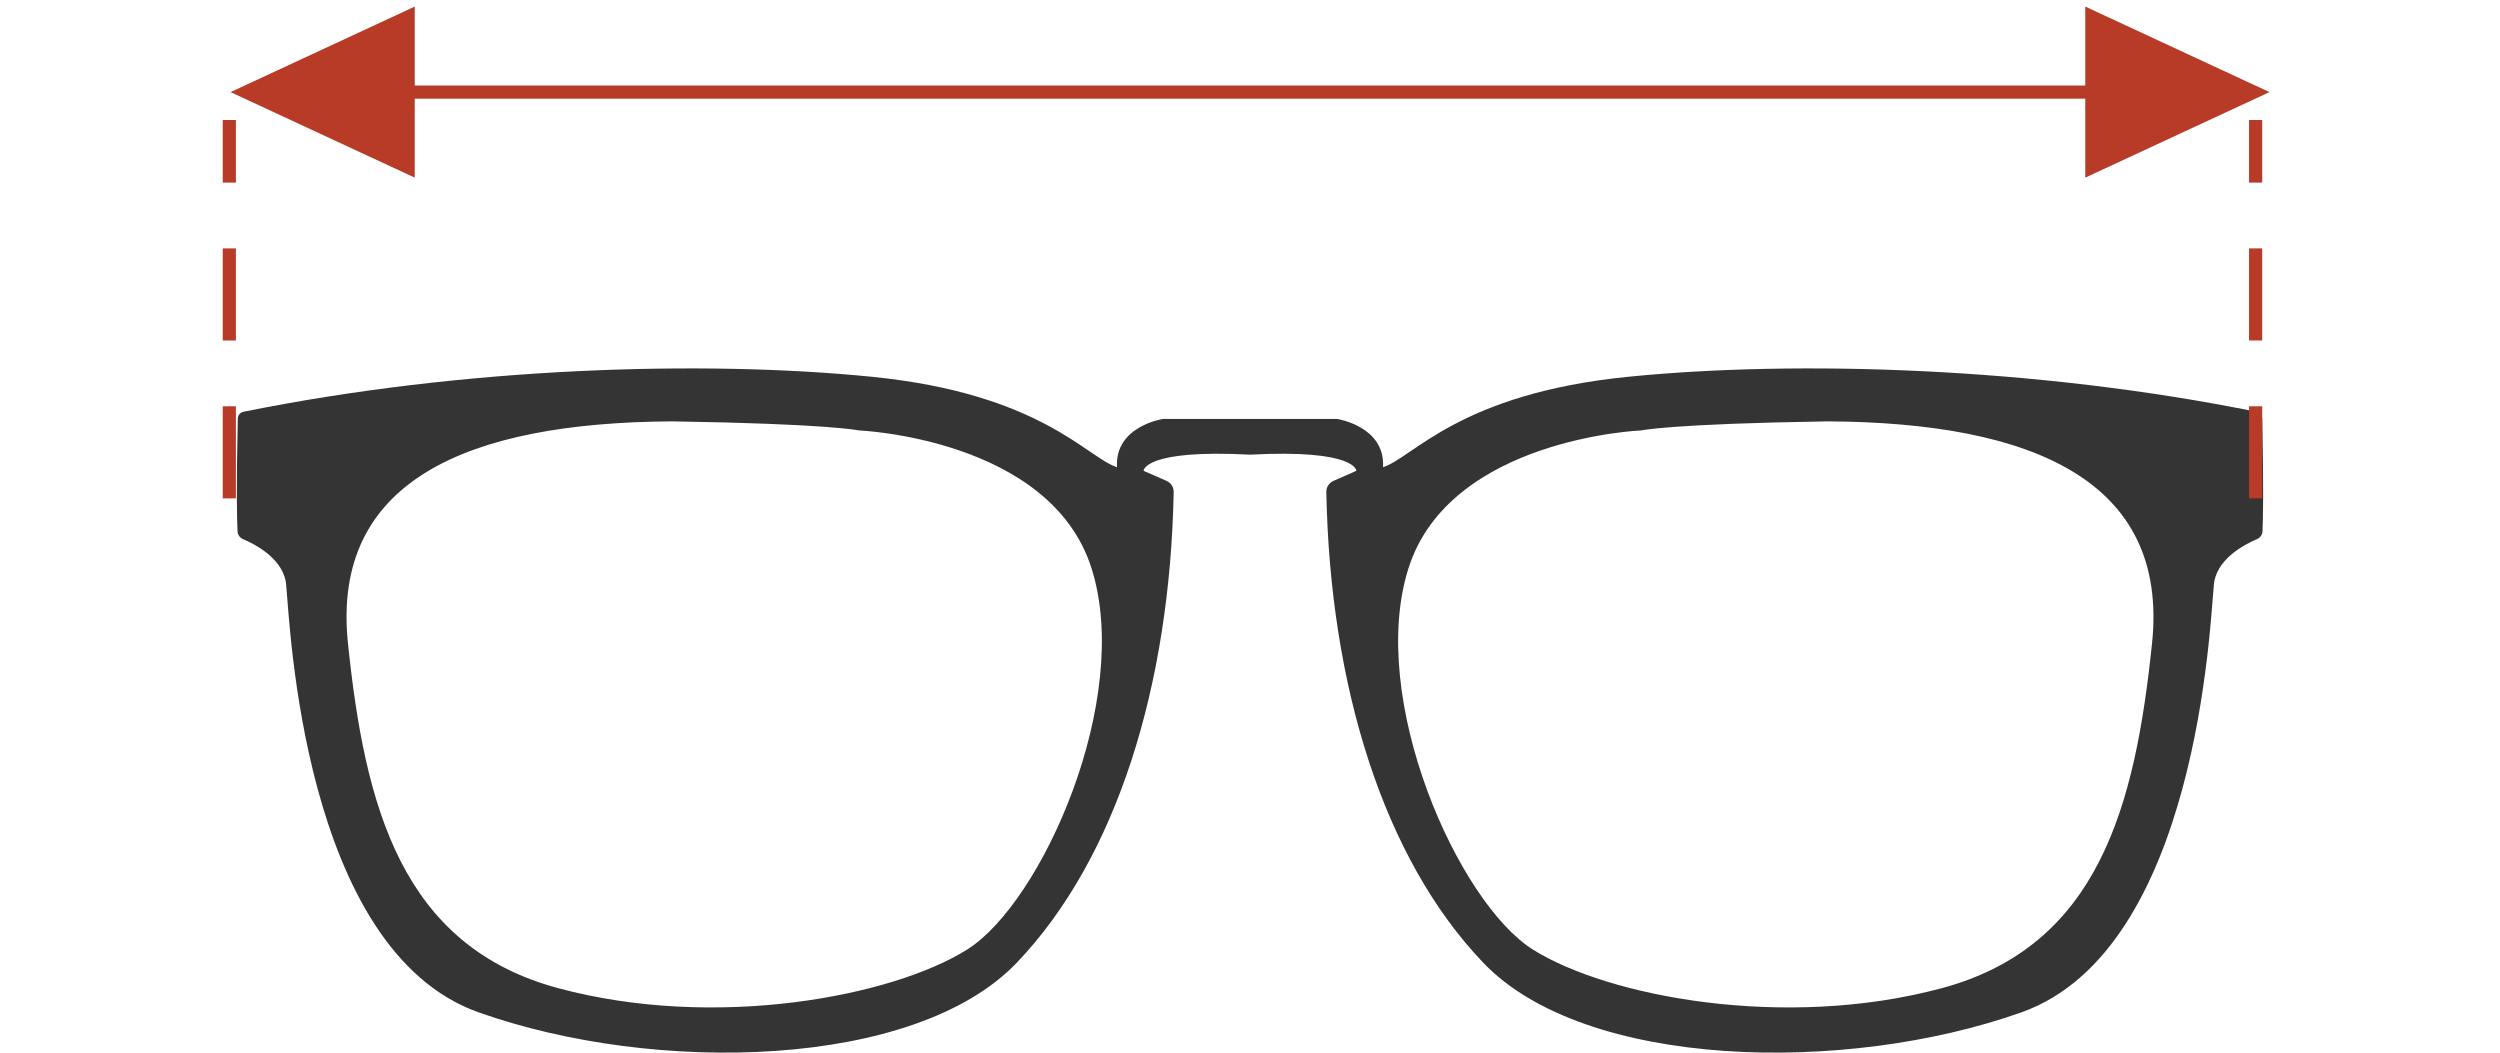
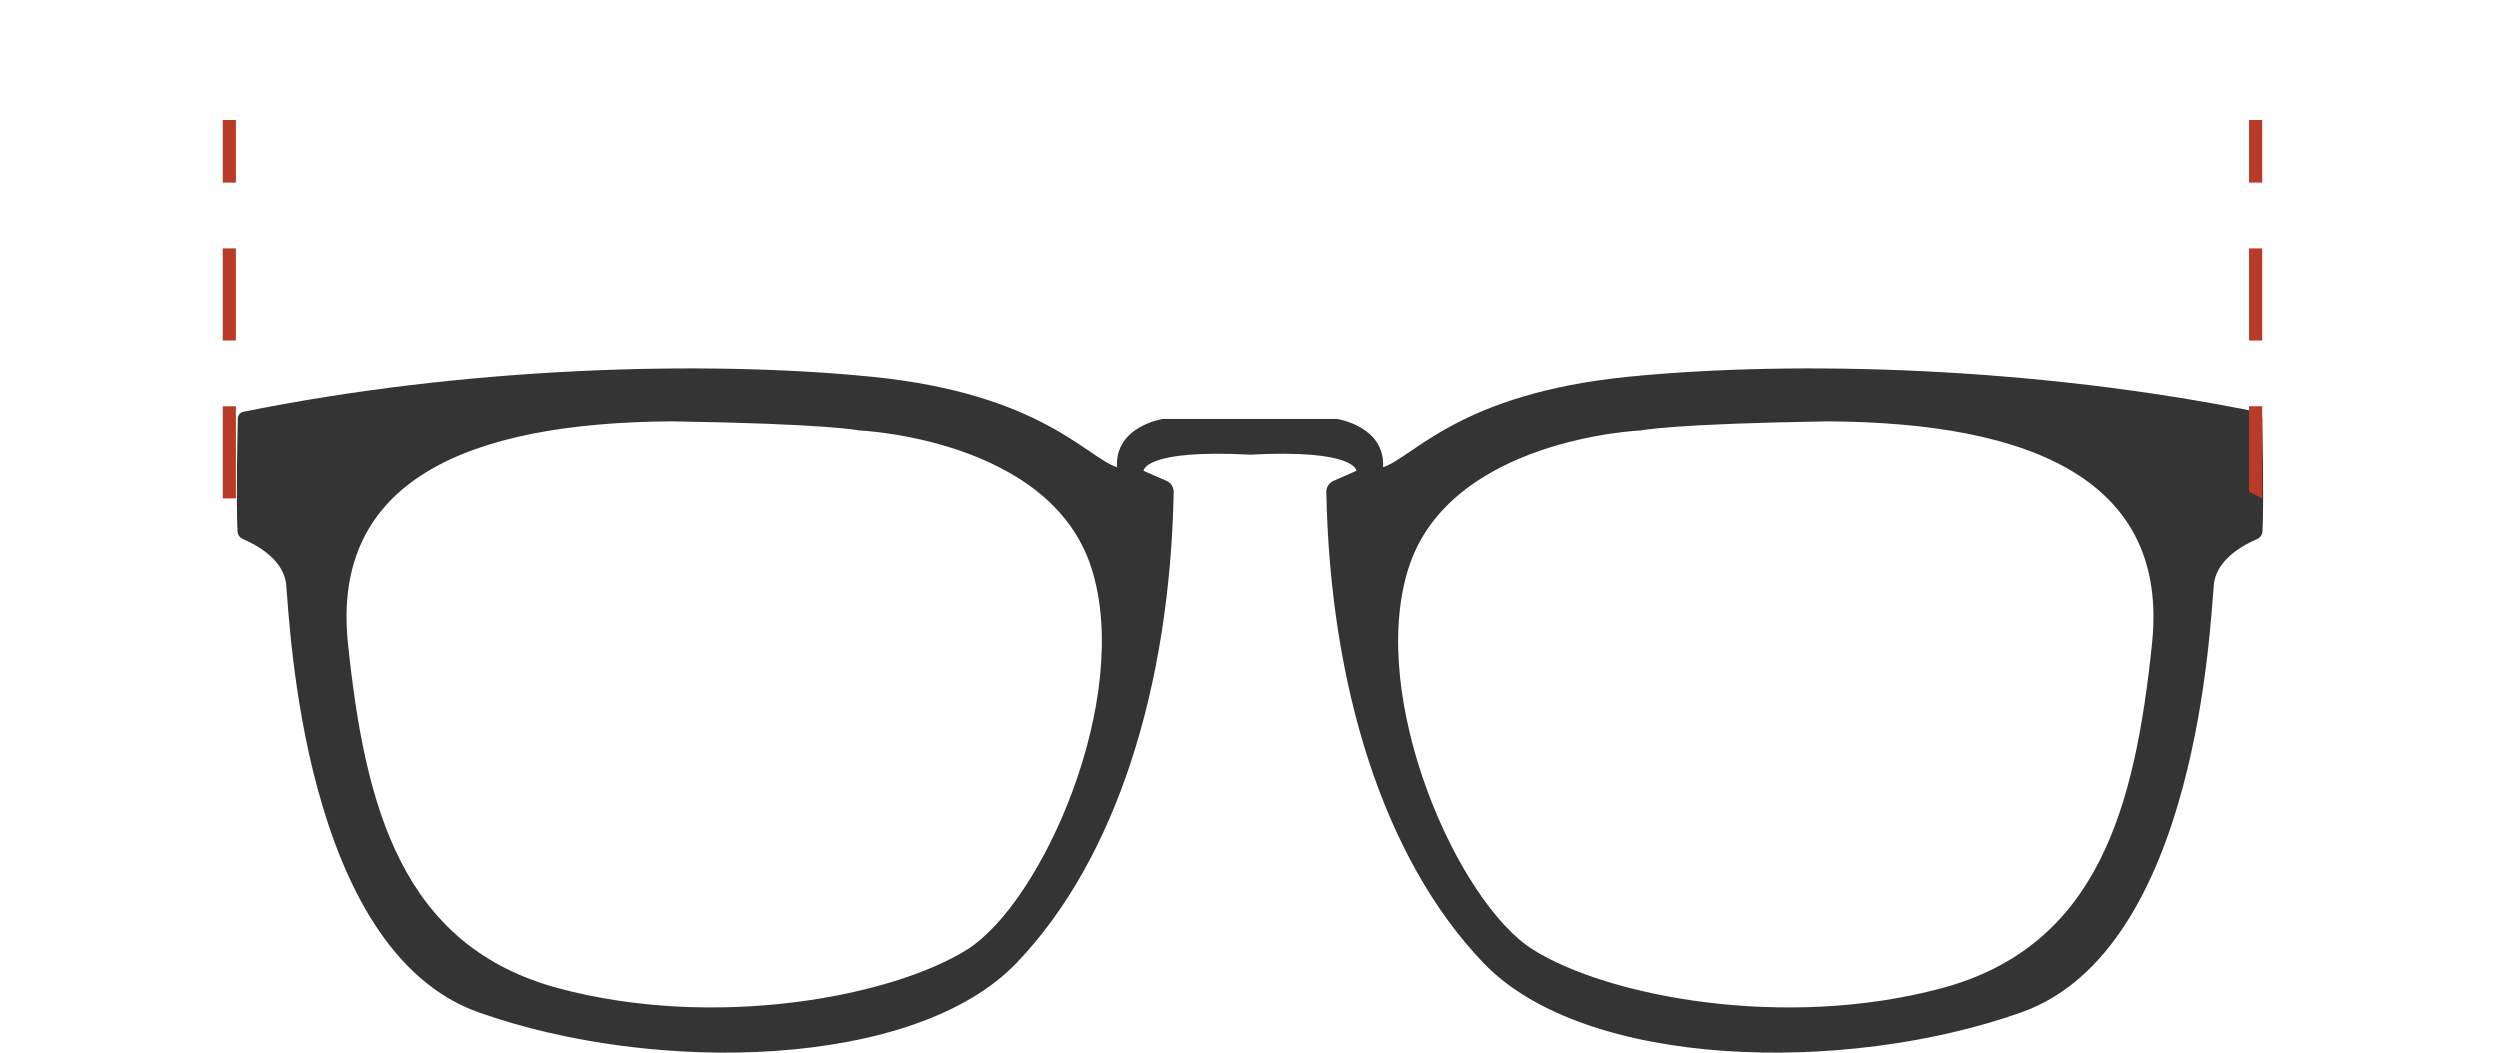
<svg xmlns="http://www.w3.org/2000/svg" width="95px" height="40px" viewBox="0 0 95 40" version="1.1">
  <title>Artboard</title>
  <desc>Created with Sketch.</desc>
  <g id="Artboard" stroke="none" stroke-width="1" fill="none" fill-rule="evenodd">
    <g id="Group-5" transform="translate(8, 0)">
      <path d="M17.536,16.012 C23.51,16.104 24.636,16.356 24.636,16.356 C24.636,16.356 31.919,16.654 33.481,21.603 C35.043,26.553 31.597,34.297 28.748,36.085 C25.899,37.872 19.19,39.156 13.217,37.552 C7.244,35.947 5.865,30.631 5.222,24.444 C4.579,18.258 9.771,16.058 17.536,16.012 M73.778,24.444 C73.135,30.631 71.756,35.947 65.783,37.552 C59.809,39.156 53.101,37.872 50.252,36.085 C47.404,34.297 43.957,26.553 45.519,21.603 C47.082,16.654 54.365,16.356 54.365,16.356 C54.365,16.356 55.49,16.104 61.464,16.012 C69.229,16.058 74.421,18.258 73.778,24.444 M39.501,17.277 C43.543,17.064 43.543,17.891 43.543,17.891 L42.673,18.273 C42.504,18.347 42.396,18.515 42.4,18.699 C42.542,26.046 44.561,32.611 48.369,36.589 C52.228,40.622 62.106,40.851 68.816,38.468 C75.524,36.085 75.983,23.574 76.122,22.291 C76.158,21.268 77.304,20.681 77.767,20.486 C77.888,20.435 77.968,20.32 77.975,20.19 C77.995,19.768 78.024,18.635 77.964,15.905 C77.961,15.779 77.872,15.673 77.749,15.648 C69.352,13.945 60.261,13.68 53.882,14.316 C47.449,14.958 45.703,17.387 44.555,17.754 C44.646,16.195 42.808,15.92 42.808,15.92 L36.192,15.92 C36.192,15.92 34.354,16.195 34.446,17.754 C33.297,17.387 31.551,14.958 25.118,14.316 C18.739,13.68 9.648,13.945 1.252,15.648 C1.128,15.673 1.039,15.779 1.036,15.905 C0.975,18.635 1.005,19.768 1.026,20.19 C1.032,20.32 1.113,20.435 1.233,20.486 C1.697,20.681 2.842,21.268 2.879,22.291 C3.017,23.574 3.476,36.085 10.185,38.468 C16.893,40.851 26.772,40.622 30.632,36.589 C34.439,32.611 36.458,26.046 36.6,18.699 C36.604,18.515 36.496,18.347 36.328,18.273 L35.456,17.891 C35.456,17.891 35.456,17.064 39.501,17.277" id="Fill-1" fill="#343434" />
      <path d="M-5.975,11.75 L-2.975,11.75 L-2.725,11.75 L-2.725,11.25 L-2.975,11.25 L-5.975,11.25 L-6.225,11.25 L-6.225,11.75 L-5.975,11.75 Z M0.025,11.75 L3.025,11.75 L3.275,11.75 L3.275,11.25 L3.025,11.25 L0.025,11.25 L-0.225,11.25 L-0.225,11.75 L0.025,11.75 Z M6.025,11.75 L7.904,11.75 L8.154,11.75 L8.154,11.25 L7.904,11.25 L6.025,11.25 L5.775,11.25 L5.775,11.75 L6.025,11.75 Z" id="Line" fill="#B73B26" fill-rule="nonzero" transform="translate(0.964, 11.75) rotate(-90) translate(-0.964, -11.75) " />
-       <path d="M71.025,11.75 L74.025,11.75 L74.275,11.75 L74.275,11.25 L74.025,11.25 L71.025,11.25 L70.775,11.25 L70.775,11.75 L71.025,11.75 Z M77.025,11.75 L80.025,11.75 L80.275,11.75 L80.275,11.25 L80.025,11.25 L77.025,11.25 L76.775,11.25 L76.775,11.75 L77.025,11.75 Z M83.025,11.75 L84.904,11.75 L85.154,11.75 L85.154,11.25 L84.904,11.25 L83.025,11.25 L82.775,11.25 L82.775,11.75 L83.025,11.75 Z" id="Line" fill="#B73B26" fill-rule="nonzero" transform="translate(77.964, 11.75) rotate(-90) translate(-77.964, -11.75) " />
-       <polygon id="Line-2" fill="#B73B26" fill-rule="nonzero" transform="translate(39.5, 3.5) rotate(-90) translate(-39.5, -3.5) " points="39.75 -28.24 39.75 35.24 42.75 35.24 39.5 42.24 36.25 35.24 39.25 35.24 39.25 -28.24 36.25 -28.24 39.5 -35.24 42.75 -28.24 39.75 -28.24" />
+       <path d="M71.025,11.75 L74.025,11.75 L74.275,11.75 L74.275,11.25 L74.025,11.25 L71.025,11.25 L70.775,11.75 L71.025,11.75 Z M77.025,11.75 L80.025,11.75 L80.275,11.75 L80.275,11.25 L80.025,11.25 L77.025,11.25 L76.775,11.25 L76.775,11.75 L77.025,11.75 Z M83.025,11.75 L84.904,11.75 L85.154,11.75 L85.154,11.25 L84.904,11.25 L83.025,11.25 L82.775,11.25 L82.775,11.75 L83.025,11.75 Z" id="Line" fill="#B73B26" fill-rule="nonzero" transform="translate(77.964, 11.75) rotate(-90) translate(-77.964, -11.75) " />
    </g>
  </g>
</svg>